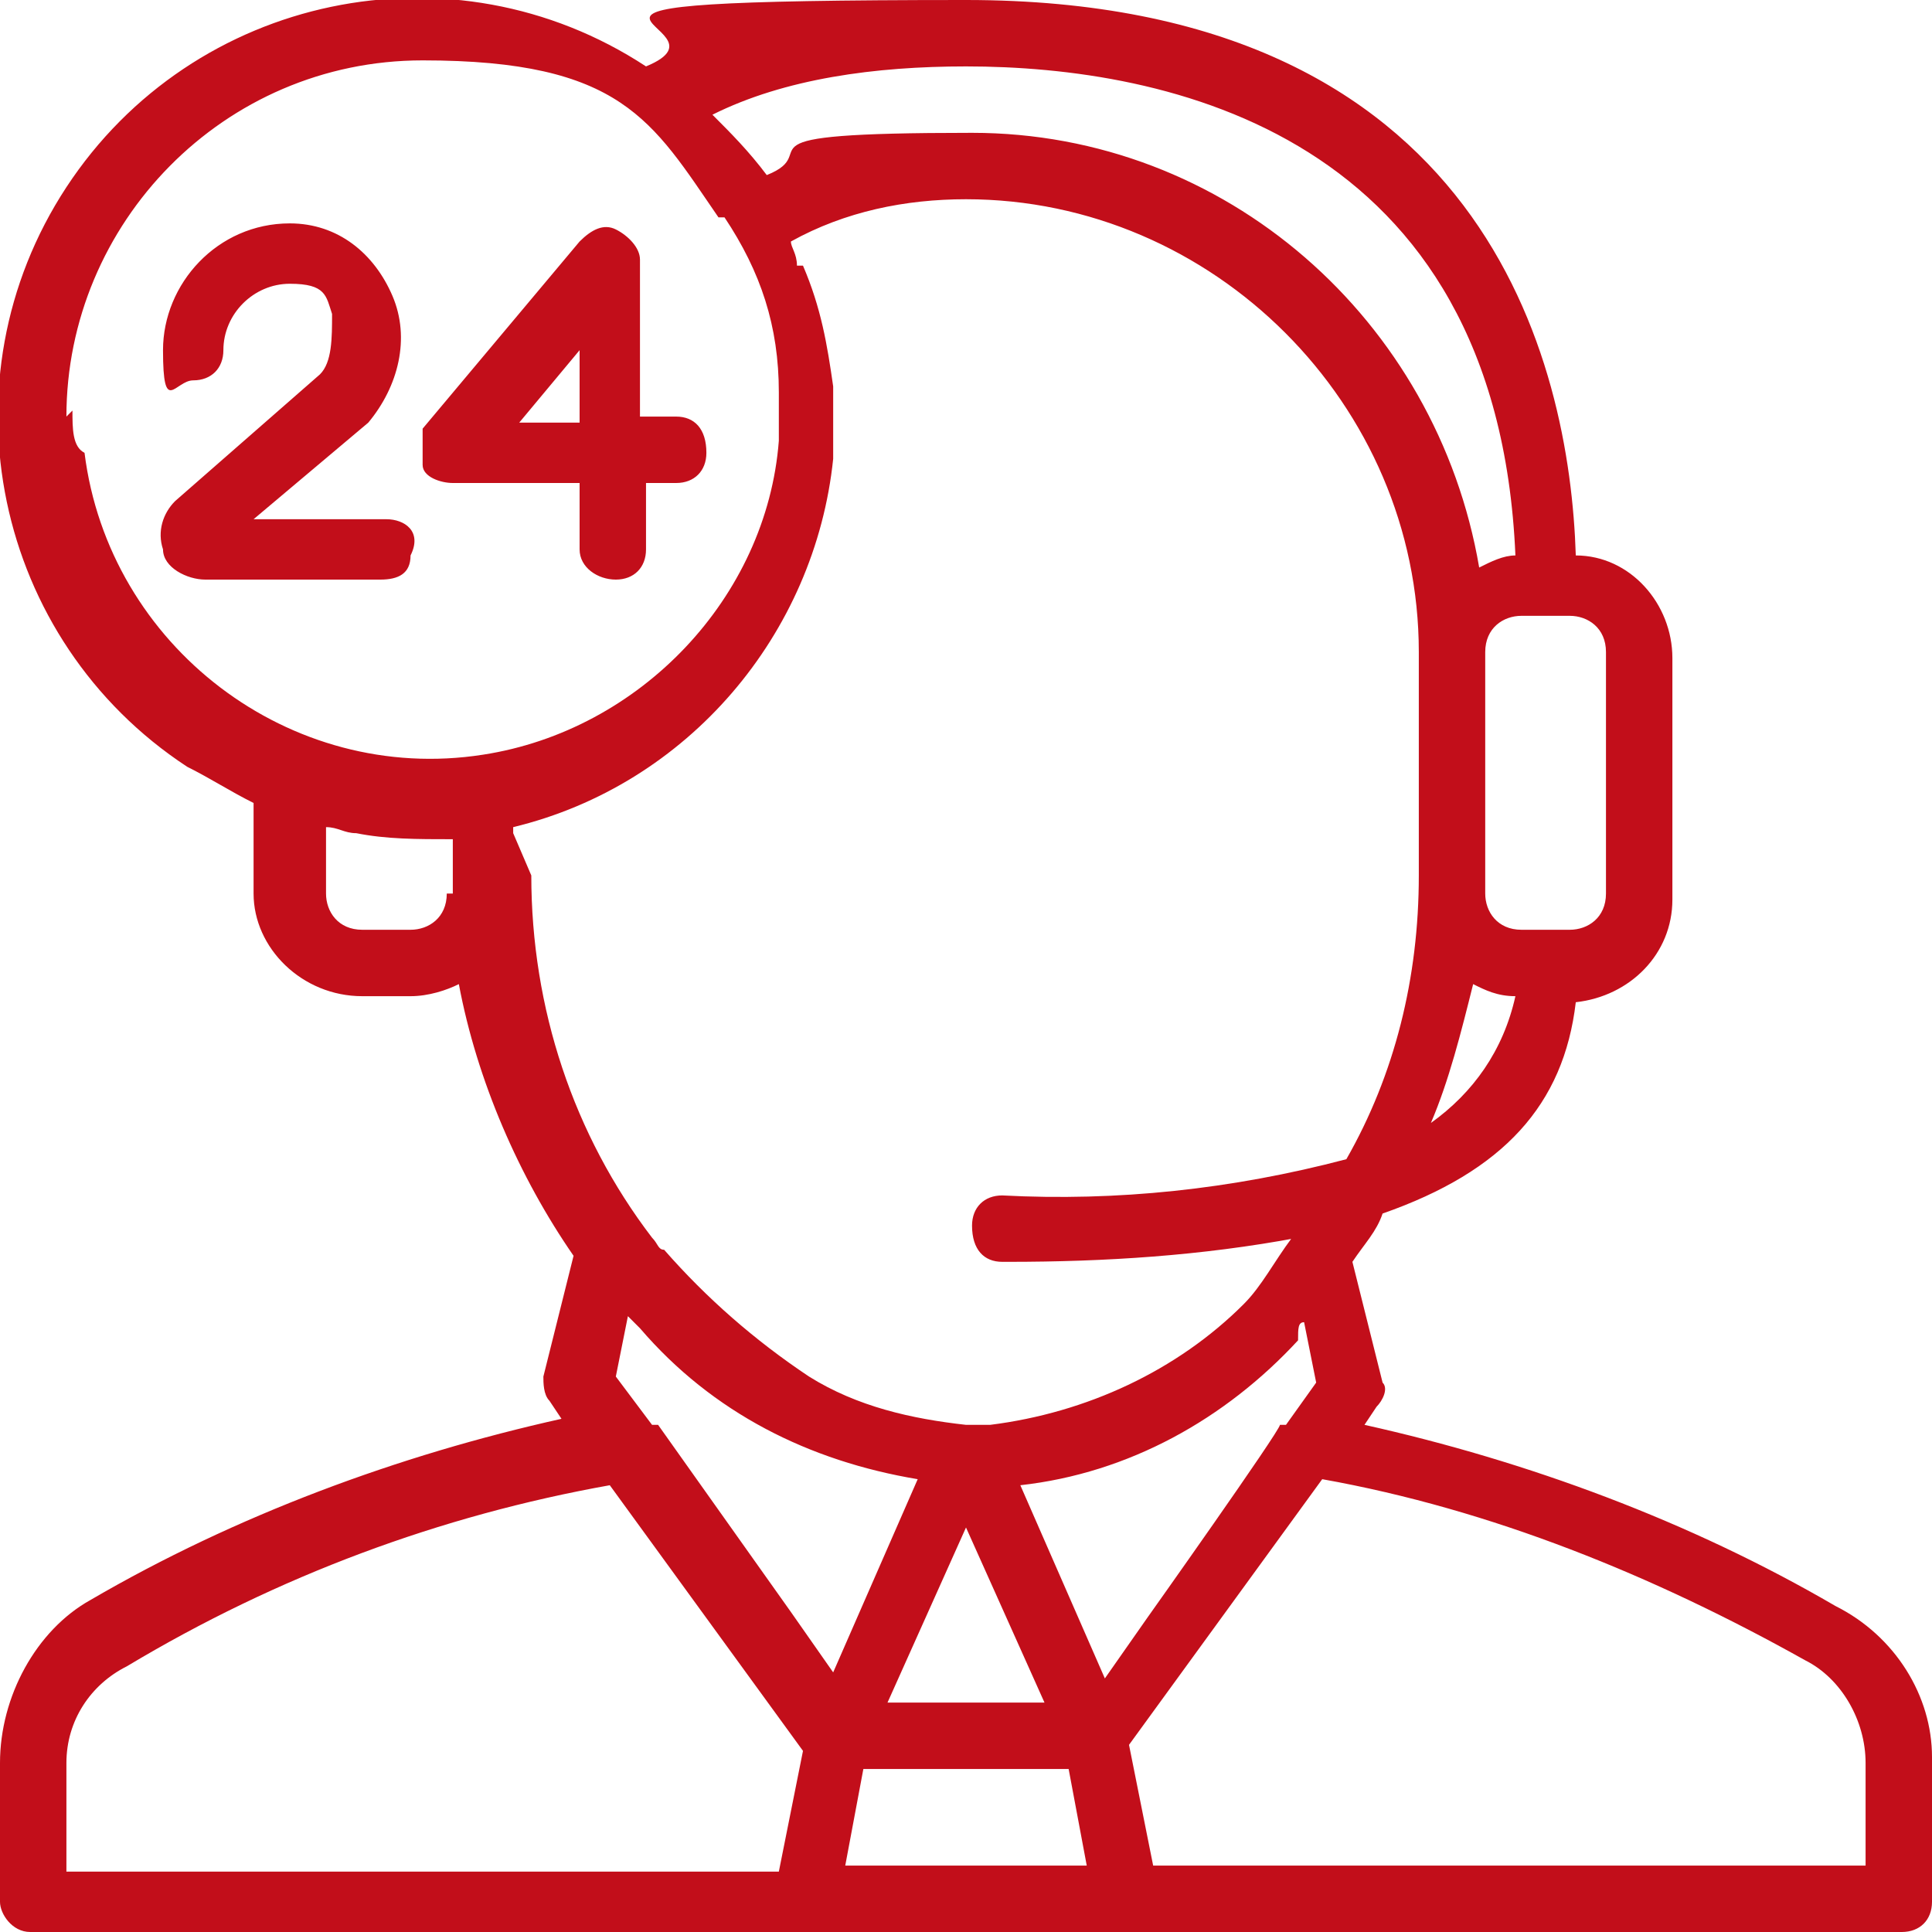
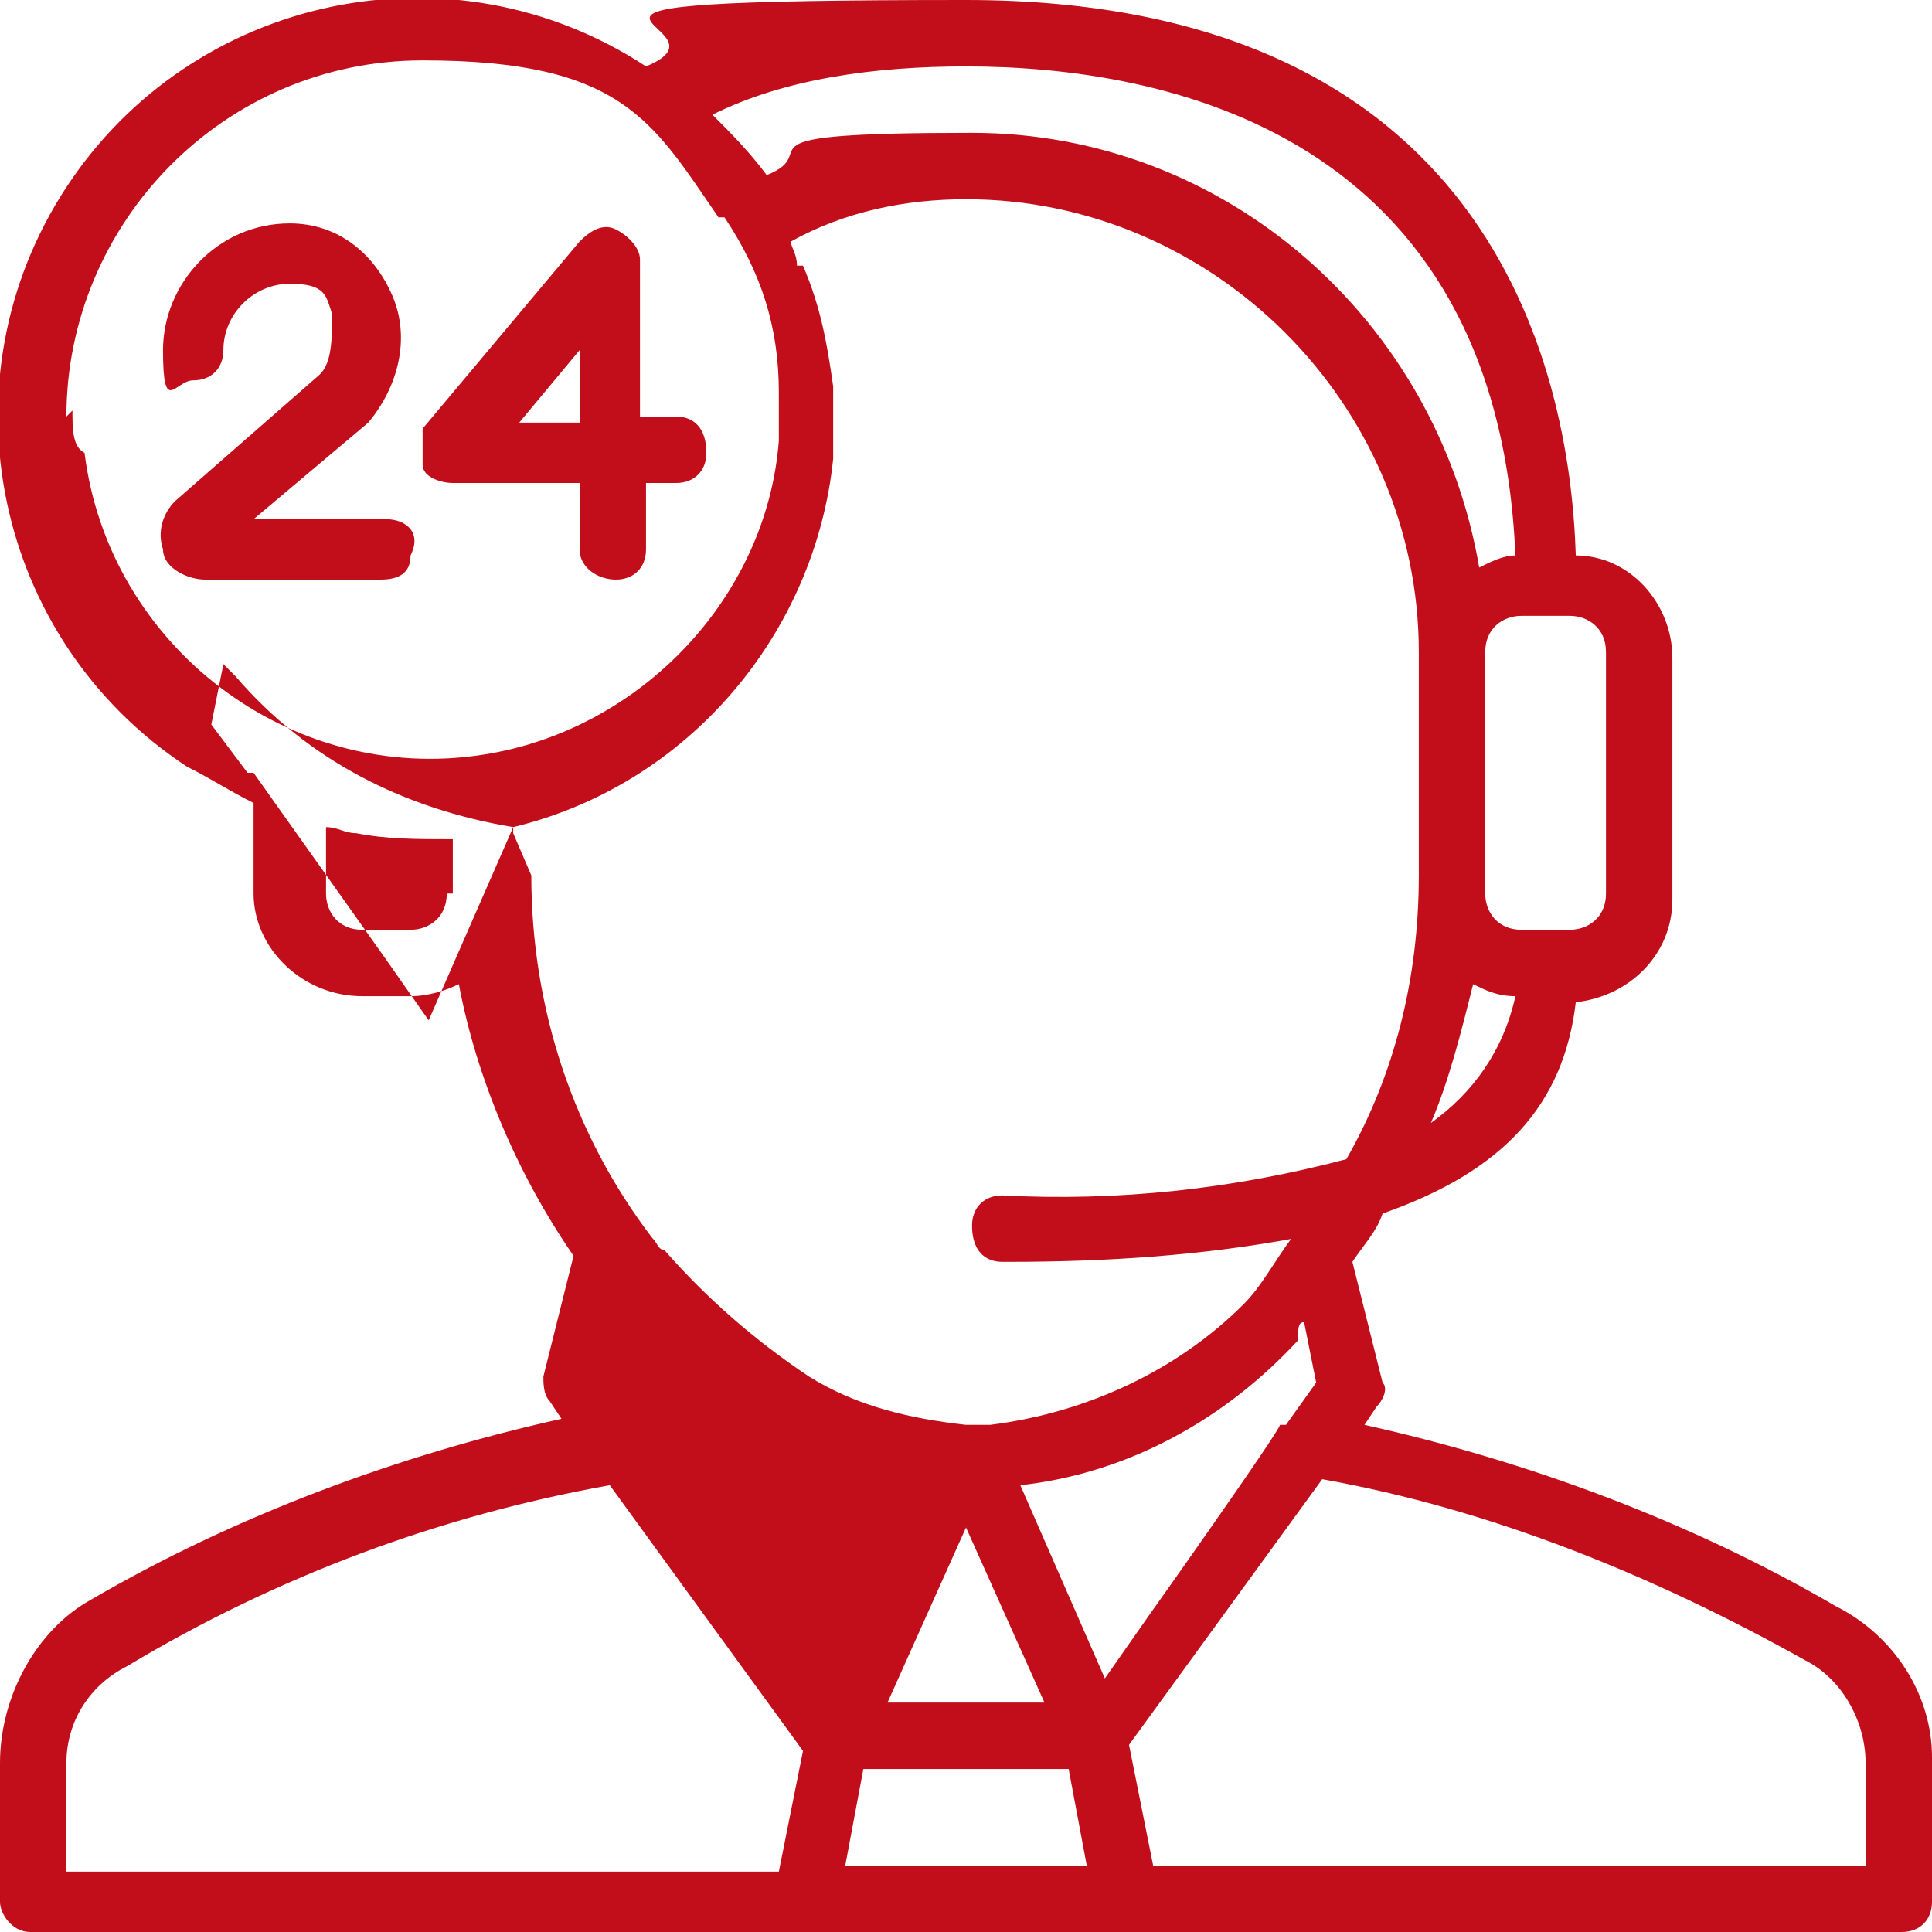
<svg xmlns="http://www.w3.org/2000/svg" version="1.1" viewBox="0 0 32 32">
  <defs>
    <style> .cls-1 { fill: #c20e1a; } </style>
  </defs>
  <g>
    <g id="_Слой_1" data-name="Слой_1">
-       <path id="retail-247" class="cls-1" d="M30.4,26.6c-2.4-1.4-5.1-2.4-7.8-3l.2-.3c.1-.1.2-.3.1-.4l-.5-2c.2-.3.4-.5.5-.8,2-.7,3-1.8,3.2-3.5.9-.1,1.6-.8,1.6-1.7v-4c0-.9-.7-1.7-1.6-1.7-.1-3.2-1.5-9.2-10.1-9.2s-3.6.4-5.3,1.1C7.5-1,3.2-.1,1.1,3.1-1,6.3-.1,10.6,3.1,12.7c.4.2.7.4,1.1.6v1.5c0,.9.8,1.7,1.8,1.7h.8c.3,0,.6-.1.8-.2.3,1.6,1,3.2,1.9,4.5l-.5,2c0,.1,0,.3.1.4l.2.3c-2.7.6-5.4,1.6-7.8,3-.9.5-1.5,1.6-1.5,2.7v2.3c0,.2.2.5.5.5h31c.3,0,.5-.2.5-.5h0v-2.4c0-1-.6-2-1.6-2.5ZM16,25.3l1.3,2.9h-2.6l1.3-2.9ZM14.3,29.3h3.4l.3,1.6h-4l.3-1.6ZM21.6,21.9l.2,1-.5.7h-.1c0,.1-2.2,3.2-2.2,3.2l-.7,1-1.4-3.2c1.8-.2,3.4-1.1,4.6-2.4,0-.2,0-.3.1-.3h0ZM23.7,18.6c.3-.7.5-1.5.7-2.3.2.1.4.2.7.2-.2.9-.7,1.6-1.4,2.1h0ZM26.6,10.8v4c0,.4-.3.6-.6.6h-.8c-.4,0-.6-.3-.6-.6v-4c0-.4.3-.6.6-.6h.8c.3,0,.6.2.6.6h0ZM16,1.1c3.3,0,8.8,1.1,9.1,8.1-.2,0-.4.1-.6.2-.7-4.1-4.2-7.2-8.4-7.2s-2.4.3-3.4.7c-.3-.4-.6-.7-.9-1,1.2-.6,2.7-.8,4.2-.8ZM1.1,6.9C1.1,3.7,3.7,1,7,1s3.8,1,4.9,2.6c0,0,0,0,.1,0,.6.9.9,1.8.9,2.9h0v.5h0v.3h0c-.2,2.6-2.3,4.8-4.9,5.2h0c-3.2.5-6.2-1.8-6.6-5-.2-.1-.2-.4-.2-.7h0ZM7.4,14.8c0,.4-.3.6-.6.6h-.8c-.4,0-.6-.3-.6-.6v-1.1c.2,0,.3.1.5.1.5.1,1,.1,1.6.1v.9h0ZM8.5,13.7c2.9-.7,5-3.2,5.3-6.1h0v-.3h0v-.5h0v-.2h0v-.2h0c-.1-.7-.2-1.3-.5-2h0s0,0-.1,0h0c0-.2-.1-.3-.1-.4.9-.5,1.9-.7,2.9-.7,4.1,0,7.5,3.4,7.5,7.5v3.7c0,1.7-.4,3.3-1.2,4.7-1.9.5-3.8.7-5.7.6-.3,0-.5.2-.5.5h0c0,.4.2.6.5.6h.1c1.6,0,3.2-.1,4.8-.4h-.1c-.3.4-.5.8-.8,1.1-1.1,1.1-2.6,1.8-4.2,2h-.4c-.9-.1-1.8-.3-2.6-.8-.9-.6-1.7-1.3-2.4-2.1-.1,0-.1-.1-.2-.2h0c-1.3-1.7-2-3.8-2-6l-.3-.7h0ZM15.2,24.5l-1.4,3.2-.7-1-2.2-3.1h-.1l-.6-.8.2-1q.1.1.2.2c1.2,1.4,2.8,2.2,4.6,2.5h0ZM1.1,29.2c0-.7.4-1.3,1-1.6,2.5-1.5,5.2-2.5,8-3l3.2,4.4-.4,2H1.1v-1.8h0ZM30.9,30.9h-11.8l-.4-2,3.2-4.4c2.8.5,5.5,1.6,8,3,.6.3,1,1,1,1.7v1.7h0ZM7.5,8h2.1v1.1c0,.3.3.5.6.5s.5-.2.5-.5v-1.1h.5c.3,0,.5-.2.5-.5h0c0-.4-.2-.6-.5-.6h-.6v-2.6c0-.2-.2-.4-.4-.5s-.4,0-.6.2l-2.6,3.1c0,.2,0,.4,0,.6,0,.2.3.3.5.3ZM9.6,5.8v1.2h-1l1-1.2ZM6.4,8.6h-2.2l1.9-1.6c.5-.6.7-1.4.4-2.1-.3-.7-.9-1.2-1.7-1.2-1.2,0-2.1,1-2.1,2.1s.2.5.5.5.5-.2.5-.5c0-.6.5-1.1,1.1-1.1s.6.2.7.5c0,.4,0,.8-.2,1l-2.4,2.1c-.2.2-.3.5-.2.8,0,.3.4.5.7.5h2.9c.3,0,.5-.1.5-.4h0c.2-.4-.1-.6-.4-.6h0Z" />
+       <path id="retail-247" class="cls-1" d="M30.4,26.6c-2.4-1.4-5.1-2.4-7.8-3l.2-.3c.1-.1.2-.3.1-.4l-.5-2c.2-.3.4-.5.5-.8,2-.7,3-1.8,3.2-3.5.9-.1,1.6-.8,1.6-1.7v-4c0-.9-.7-1.7-1.6-1.7-.1-3.2-1.5-9.2-10.1-9.2s-3.6.4-5.3,1.1C7.5-1,3.2-.1,1.1,3.1-1,6.3-.1,10.6,3.1,12.7c.4.2.7.4,1.1.6v1.5c0,.9.8,1.7,1.8,1.7h.8c.3,0,.6-.1.8-.2.3,1.6,1,3.2,1.9,4.5l-.5,2c0,.1,0,.3.1.4l.2.3c-2.7.6-5.4,1.6-7.8,3-.9.5-1.5,1.6-1.5,2.7v2.3c0,.2.2.5.5.5h31c.3,0,.5-.2.5-.5h0v-2.4c0-1-.6-2-1.6-2.5ZM16,25.3l1.3,2.9h-2.6l1.3-2.9ZM14.3,29.3h3.4l.3,1.6h-4l.3-1.6ZM21.6,21.9l.2,1-.5.7h-.1c0,.1-2.2,3.2-2.2,3.2l-.7,1-1.4-3.2c1.8-.2,3.4-1.1,4.6-2.4,0-.2,0-.3.1-.3h0ZM23.7,18.6c.3-.7.5-1.5.7-2.3.2.1.4.2.7.2-.2.9-.7,1.6-1.4,2.1h0ZM26.6,10.8v4c0,.4-.3.6-.6.6h-.8c-.4,0-.6-.3-.6-.6v-4c0-.4.3-.6.6-.6h.8c.3,0,.6.2.6.6h0ZM16,1.1c3.3,0,8.8,1.1,9.1,8.1-.2,0-.4.1-.6.2-.7-4.1-4.2-7.2-8.4-7.2s-2.4.3-3.4.7c-.3-.4-.6-.7-.9-1,1.2-.6,2.7-.8,4.2-.8ZM1.1,6.9C1.1,3.7,3.7,1,7,1s3.8,1,4.9,2.6c0,0,0,0,.1,0,.6.9.9,1.8.9,2.9h0v.5h0v.3h0c-.2,2.6-2.3,4.8-4.9,5.2h0c-3.2.5-6.2-1.8-6.6-5-.2-.1-.2-.4-.2-.7h0ZM7.4,14.8c0,.4-.3.6-.6.6h-.8c-.4,0-.6-.3-.6-.6v-1.1c.2,0,.3.1.5.1.5.1,1,.1,1.6.1v.9h0ZM8.5,13.7c2.9-.7,5-3.2,5.3-6.1h0v-.3h0v-.5h0v-.2h0v-.2h0c-.1-.7-.2-1.3-.5-2h0s0,0-.1,0h0c0-.2-.1-.3-.1-.4.9-.5,1.9-.7,2.9-.7,4.1,0,7.5,3.4,7.5,7.5v3.7c0,1.7-.4,3.3-1.2,4.7-1.9.5-3.8.7-5.7.6-.3,0-.5.2-.5.5h0c0,.4.2.6.5.6h.1c1.6,0,3.2-.1,4.8-.4h-.1c-.3.4-.5.8-.8,1.1-1.1,1.1-2.6,1.8-4.2,2h-.4c-.9-.1-1.8-.3-2.6-.8-.9-.6-1.7-1.3-2.4-2.1-.1,0-.1-.1-.2-.2h0c-1.3-1.7-2-3.8-2-6l-.3-.7h0Zl-1.4,3.2-.7-1-2.2-3.1h-.1l-.6-.8.2-1q.1.1.2.2c1.2,1.4,2.8,2.2,4.6,2.5h0ZM1.1,29.2c0-.7.4-1.3,1-1.6,2.5-1.5,5.2-2.5,8-3l3.2,4.4-.4,2H1.1v-1.8h0ZM30.9,30.9h-11.8l-.4-2,3.2-4.4c2.8.5,5.5,1.6,8,3,.6.3,1,1,1,1.7v1.7h0ZM7.5,8h2.1v1.1c0,.3.3.5.6.5s.5-.2.5-.5v-1.1h.5c.3,0,.5-.2.5-.5h0c0-.4-.2-.6-.5-.6h-.6v-2.6c0-.2-.2-.4-.4-.5s-.4,0-.6.2l-2.6,3.1c0,.2,0,.4,0,.6,0,.2.3.3.5.3ZM9.6,5.8v1.2h-1l1-1.2ZM6.4,8.6h-2.2l1.9-1.6c.5-.6.7-1.4.4-2.1-.3-.7-.9-1.2-1.7-1.2-1.2,0-2.1,1-2.1,2.1s.2.5.5.5.5-.2.5-.5c0-.6.5-1.1,1.1-1.1s.6.2.7.5c0,.4,0,.8-.2,1l-2.4,2.1c-.2.2-.3.5-.2.8,0,.3.4.5.7.5h2.9c.3,0,.5-.1.5-.4h0c.2-.4-.1-.6-.4-.6h0Z" />
    </g>
  </g>
</svg>